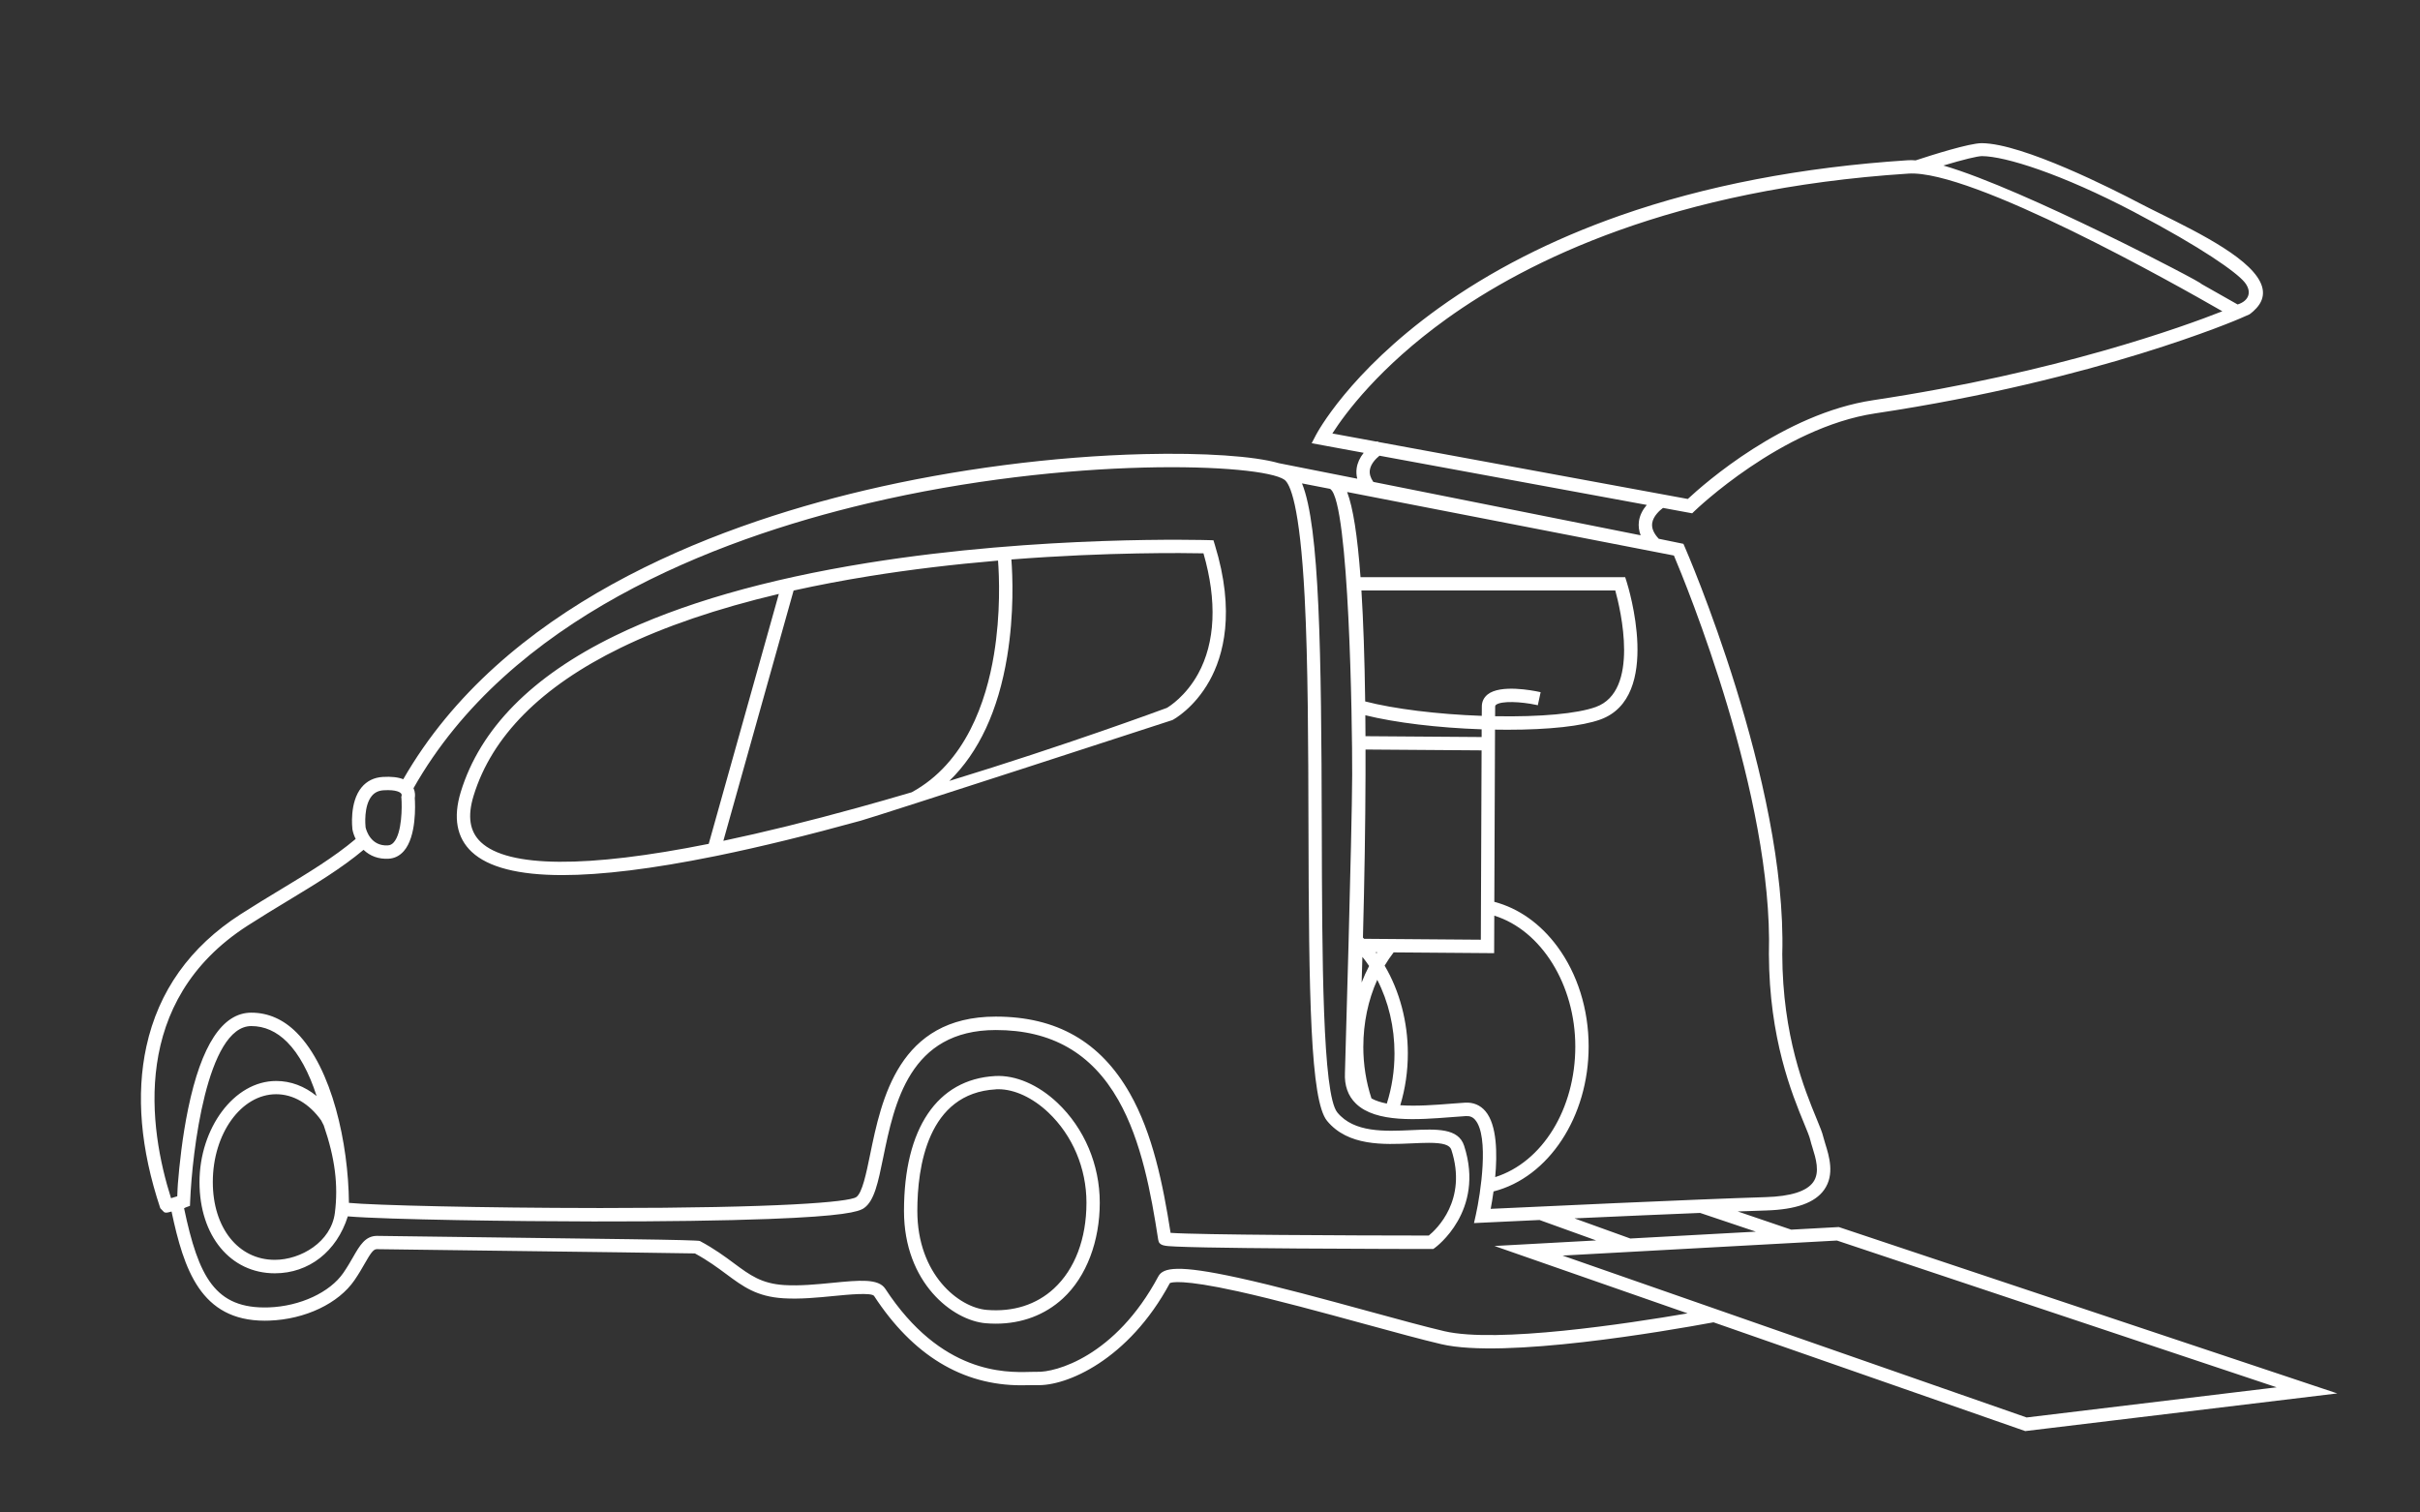
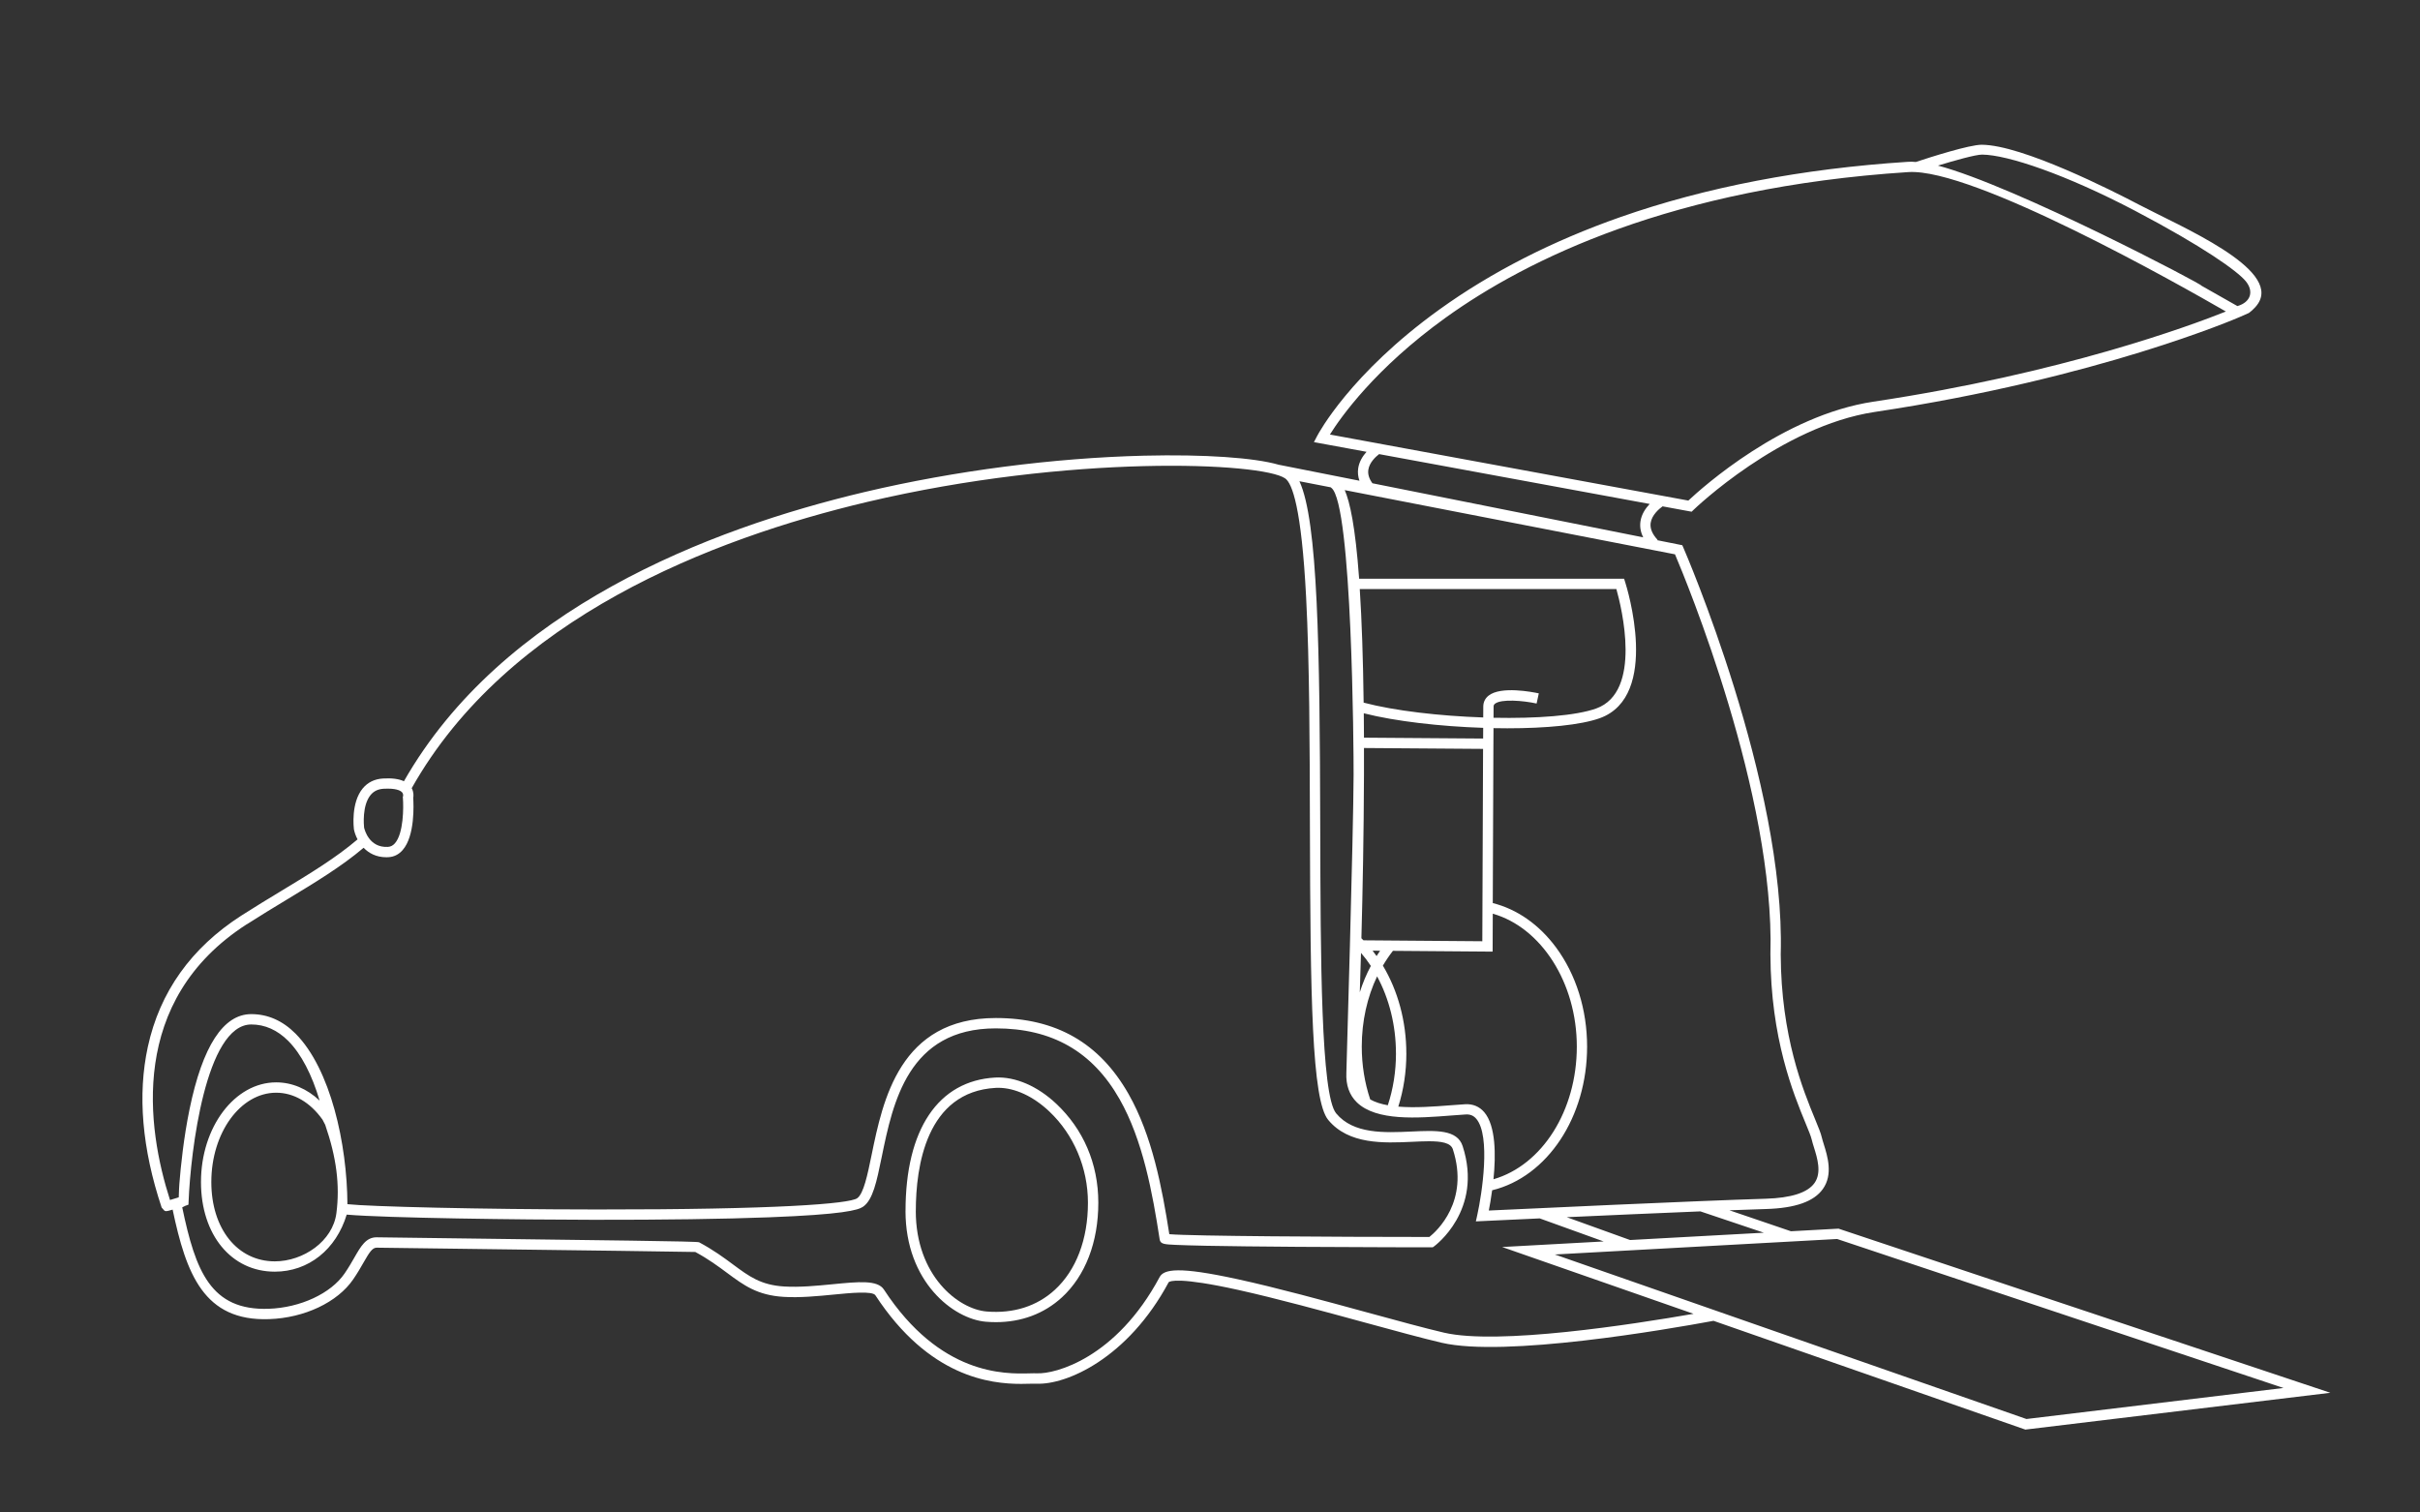
<svg xmlns="http://www.w3.org/2000/svg" id="Calque_2" version="1.1" viewBox="0 0 800 500">
  <rect x="0" y="0" width="800" height="500" fill="#333333" stroke="none" />
  <defs>
    <style>
      .st0 {
        fill: #fff;
      }
    </style>
  </defs>
  <g>
    <path class="st0" d="M299.34,400.32c0,23.47,15.85,35.73,26.56,36.62,1.12.09,2.23.14,3.32.14,8.46,0,15.95-2.8,21.82-8.19,7.76-7.14,12.04-18.26,12.04-31.29s-5.04-24.34-13.84-32.66c-6.25-5.91-13.63-9.09-20.25-8.72-18.84,1.04-29.64,17.12-29.64,44.1ZM302.75,400.32c0-14.65,3.43-39.42,26.42-40.69.29-.02.57-.02.86-.02,5.47,0,11.56,2.81,16.85,7.82,8.12,7.68,12.77,18.68,12.77,30.18,0,12.07-3.88,22.29-10.94,28.78-5.9,5.42-13.69,7.9-22.54,7.17-9.45-.79-23.43-11.89-23.43-33.22Z" />
-     <path class="st0" d="M325.86,437.44c-10.9-.91-27.02-13.33-27.02-37.12,0-27.28,10.98-43.54,30.11-44.6h0c6.75-.38,14.27,2.85,20.62,8.86,8.89,8.41,13.99,20.45,13.99,33.02s-4.33,24.41-12.2,31.65c-5.92,5.45-13.58,8.33-22.15,8.33-1.1,0-2.23-.05-3.36-.14ZM329.01,356.72h0c-18.54,1.03-29.17,16.92-29.17,43.6,0,23.16,15.57,35.25,26.1,36.12,9.64.81,18.28-1.97,24.75-7.92,7.66-7.05,11.88-18.03,11.88-30.92,0-12.3-4.99-24.07-13.68-32.3-5.83-5.51-12.64-8.61-18.85-8.61-.34,0-.69,0-1.03.03ZM326.14,434.04h0c-9.63-.8-23.89-12.07-23.89-33.72,0-14.83,3.49-39.89,26.89-41.19,5.82-.31,12.46,2.6,18.09,7.93,8.21,7.77,12.93,18.9,12.93,30.54,0,12.21-3.94,22.56-11.1,29.14-5.31,4.89-12.13,7.42-19.86,7.42-1,0-2.02-.04-3.05-.13ZM329.2,360.12c-22.58,1.25-25.95,25.72-25.95,40.19,0,21.02,13.71,31.95,22.97,32.72h0c8.71.72,16.37-1.71,22.16-7.04,6.95-6.4,10.78-16.48,10.78-28.41,0-11.37-4.6-22.24-12.61-29.82-5.16-4.88-11.17-7.68-16.51-7.68-.28,0-.56,0-.84.02Z" />
  </g>
  <g>
    <path class="st0" d="M53.42,399.17l.91,1.03c.44.21.37.39,2.74-.32,4.47,21.19,10.29,36.97,31.91,36.2,11.68-.4,22.59-5.57,27.78-13.15,1.41-2.06,2.47-3.9,3.4-5.53,1.91-3.33,2.9-4.94,4.35-4.94,0,0,.02,0,.03,0,8.14.11,22.92.3,38.9.51,27.98.36,62.54.8,66.41.91,4.39,2.37,7.63,4.78,10.5,6.91,5.56,4.12,9.95,7.38,18.68,7.93,5.4.34,11.36-.25,16.62-.76,5.38-.53,12.76-1.25,13.73.23,17.75,27.15,38.1,29.3,48.2,29.3,1.08,0,2.04-.02,2.87-.05.91-.02,1.7-.04,2.23-.02,9.72.45,30.11-8.26,43.67-33.56.44-.37,3.5-1.75,23.02,2.57,12.63,2.8,28.18,7.05,41.91,10.8,9.78,2.67,19.01,5.19,25.31,6.66,20.84,4.86,74-4.31,89.87-7.25l103.08,35.96.39-.05,100.43-12.12-162.58-54.26-15.73.86-20.34-6.93c4.57-.17,8.68-.32,12.1-.42,9.68-.29,15.83-2.46,18.79-6.62,3.42-4.8,1.54-10.83.3-14.81-.28-.89-.52-1.66-.66-2.28-.31-1.37-1.11-3.29-2.2-5.95-3.94-9.56-11.28-27.36-11.37-54.54,1.59-56.54-31.84-133.65-32.18-134.42l-.36-.82s-3.07-.61-8.28-1.66l.12-.11c-1.78-1.91-2.55-3.79-2.3-5.59.38-2.62,2.77-4.65,3.94-5.49l9.61,1.77.63-.61c.28-.28,28.82-27.71,59.93-32.37,73.82-11.07,120.11-31.16,120.57-31.36l3.05-1.34s1.96-1.36,3.14-3.23c7.29-11.52-25.64-25.34-39.32-32.53-8.83-4.64-38.7-19.79-52.09-19.87-4.07-.02-17.01,4.11-21.81,5.7l-1.31-.09s-.05,0-.08,0c-.45,0-.88.01-1.29.04-34.86,2.25-66.8,8.39-94.93,18.25-22.54,7.9-42.7,18.2-59.92,30.6-29.42,21.19-39.93,40.93-40.36,41.76l-1.07,2.05,17.39,3.2c-1.25,1.39-2.44,3.24-2.76,5.47-.2,1.38-.06,2.74.42,4.09-14.25-2.84-24.7-4.91-26.71-5.29-8.08-2.33-24.48-3.48-44.53-2.99-29.85.74-62.59,4.99-92.2,11.98-51.88,12.25-120.02,38.77-152.44,95.64-1.69-.78-4-1.08-6.94-.9-2.77.17-5.02,1.27-6.68,3.27-3.97,4.79-2.96,13.11-2.92,13.46l.02.11c.18.94.57,2.1,1.19,3.28-7.17,6.12-15.75,11.32-25.06,16.95-4.33,2.62-8.8,5.32-13.39,8.27-16.55,10.64-26.94,25.23-30.88,43.36-3.44,15.83-1.91,33.7,4.56,53.11ZM133.15,263.5l.04.29c.24,3.06.24,11.72-2.64,14.99-.67.76-1.42,1.14-2.35,1.19-6.19.31-7.68-5.68-7.84-6.38-.08-.71-.7-7.34,2.17-10.8,1.05-1.26,2.44-1.93,4.25-2.04.51-.03.97-.04,1.4-.04,3.34,0,4.44.85,4.78,1.26.44.54.3,1.16.29,1.23l-.1.31ZM739.65,101.19c-1.91-1.1-9.3-5.29-11.94-6.77,1.05-.07-61.61-32.98-87.07-39.68,5.13-1.56,12.41-3.65,14.61-3.63,8.39.05,27.79,6.61,50.59,18.59,22.38,11.76,33.75,19.87,36.53,23.23,2.82,3.41,1.64,6.99-2.72,8.25ZM455.25,146.53l-.04-.08s-.05.03-.09.05l-15.48-2.85c3.48-5.57,14.85-21.82,38.34-38.69,26.66-19.15,74.83-43.03,152.88-48.07,21.41-1.39,89.84,37.35,104.97,46.09-11.55,4.62-54.11,20.44-116.54,29.81-29.95,4.49-56.61,28.42-61.16,32.69l-102.87-18.95ZM543.22,177.64c-20.49-4.1-61.05-12.21-89.53-17.88-1.1-1.51-1.56-3-1.35-4.44.34-2.36,2.31-4.24,3.56-5.2l89.45,16.48c-1.35,1.42-2.7,3.37-3.05,5.77-.26,1.78.05,3.55.92,5.28ZM492.17,400.16c.32-1.63.73-3.97,1.1-6.68,18.25-4.44,31.39-24.21,31.39-47.5,0-12.19-3.65-23.83-10.27-32.78-5.6-7.57-12.9-12.65-20.91-14.66l.2-50.79s.02-3.1.04-7.04c1.54.03,3.07.05,4.58.05,12.78,0,24.25-1.07,30.58-3.35,20.13-7.28,8.88-43.37,8.39-44.9l-.38-1.19h-87.59c-1.27-17.49-3.08-25.43-4.76-29.3l109.18,21.23c3.57,8.41,33.03,79.49,31.54,132.2.09,27.9,7.6,46.11,11.63,55.88.99,2.41,1.78,4.31,2.03,5.41.17.75.44,1.62.73,2.54,1.1,3.54,2.62,8.39.18,11.81-2.27,3.19-7.69,4.93-16.12,5.19-23.45.71-79.72,3.34-91.54,3.9ZM464.9,348.21c0-10.57-2.79-20.72-7.75-28.99,1.01-1.72,2.12-3.35,3.32-4.89l32.96.26.05-12.54c15.92,4.53,27.78,22.73,27.78,43.93s-11.46,39.2-27.55,43.86c.81-8.02.78-17.68-3.05-22.17-1.59-1.87-3.78-2.78-6.3-2.63-1.52.09-3.16.22-4.89.35-5.3.41-11.66.9-17.22.44,1.76-5.6,2.66-11.52,2.66-17.61ZM508.7,229.22c-2.06-.45-12.55-2.51-16.63.76-1.12.9-1.72,2.13-1.73,3.57,0,1.19-.01,2.42-.02,3.63-14.31-.48-29.27-2.19-39.53-4.9-.19-14.64-.61-27.21-1.28-37.55h84.83c1.72,6.12,8.6,33.96-6.64,39.47-6.67,2.41-19.78,3.37-33.97,3.08,0-1.23.01-2.48.02-3.7,0-.4.13-.67.45-.93,2.07-1.66,9.3-1.05,13.77-.08l.72-3.33ZM450.73,310.85c-.22-.23-.45-.46-.68-.68.43-16.05.79-34.92.85-54,.01-3.03.01-5.99,0-8.89l39.37.29-.25,63.59-39.29-.31ZM456.23,314.3c-.4.57-.79,1.16-1.16,1.75-.43-.6-.87-1.19-1.32-1.77l2.48.02ZM450.9,243.86c-.01-2.75-.03-5.43-.06-8.06,10.57,2.68,25.32,4.34,39.47,4.81,0,1.29-.01,2.5-.02,3.54l-39.4-.29ZM461.48,348.21c0,5.96-.91,11.73-2.7,17.17-2.21-.4-4.2-1.01-5.82-1.93-1.85-5.54-2.79-11.42-2.79-17.48,0-8.35,1.79-16.31,5.07-23.2,4,7.4,6.23,16.23,6.23,25.43ZM449.52,328.02c.13-4.01.27-8.37.4-13.01,1.16,1.35,2.25,2.78,3.25,4.3-1.46,2.74-2.68,5.66-3.65,8.71ZM583.07,407.51l-44.2,2.42-20.94-7.55c13.61-.62,30.06-1.35,44.18-1.92l20.95,7.04ZM514.01,414.71l93.31-5.12,147.56,49.25-84.98,10.26-155.9-54.39ZM60.27,399.12c.15-.05.81-.43.96-.49l1.07-.39.05-1.14c.65-16.25,5.65-58.43,20.72-58.43,4.51,0,8.62,1.83,12.22,5.44,4.3,4.32,7.83,11.17,10.37,19.73-4.16-3.92-9.11-6.03-14.37-6.03-13.7,0-24.85,14.78-24.85,32.94,0,17.45,10.03,29.64,24.4,29.64,11.14,0,20.29-7.34,23.77-18.86,12.9,1.13,57.65,1.68,81.49,1.71,23.11.03,43.19-.25,58.08-.82,24.47-.93,29.49-2.36,31.13-3.5,3.26-2.27,4.48-8.22,6.17-16.46,3.68-17.94,8.72-42.5,37.71-42.5,18.58,0,31.96,7.65,40.91,23.38,7.73,13.59,10.9,31.07,13.26,46.38.24,1.58,1.55,1.64,5.44,1.82,2.31.1,5.69.2,10.04.29,7.32.14,17.51.26,30.28.35,21.74.15,43.75.16,43.97.16h.54s.44-.31.44-.31c.16-.12,16.34-11.88,9.45-33.15-1.79-5.51-8.77-5.19-16.86-4.82-9.03.41-19.27.88-24.96-6.01-5.04-6.11-5.15-51.14-5.26-94.7-.15-59.4-.76-101.09-6.88-114.26l10.35,2.01c.09.06.17.15.22.19,6.88,5.26,7.37,87.16,7.34,94.86-.06,19.22-2.38,98.2-2.39,98.48-.19,4.07.98,7.37,3.47,9.79,6.46,6.27,20.15,5.21,31.15,4.35,1.72-.13,3.34-.26,4.83-.35,1.49-.09,2.59.37,3.5,1.44,4.81,5.64,1.87,24.82.34,31.73l-.48,2.18,2.23-.11c.22-.01,7.85-.37,18.88-.88l21.13,7.62-33.55,1.84,63.27,22.08c-20.26,3.53-64.63,10.4-82.51,6.23-6.23-1.45-15.44-3.97-25.19-6.63-14.17-3.87-30.22-8.26-43.12-11.06-19.36-4.22-24.27-3.32-25.69-.67-14.36,26.83-34.57,32.09-40.53,31.8-.66-.03-1.46,0-2.48.02-8.08.21-29.53.75-48.13-27.71-2.1-3.21-8.31-2.6-16.91-1.76-5.13.5-10.95,1.07-16.08.75-7.72-.48-11.55-3.33-16.86-7.26-3.04-2.25-6.48-4.81-11.26-7.36q-.46-.24-22.6-.54c-12.81-.17-29.49-.39-45.03-.59-15.98-.2-30.76-.39-38.9-.51-.03,0-.06,0-.09,0-3.48,0-5.17,2.94-7.3,6.66-.9,1.57-1.92,3.35-3.26,5.3-4.53,6.62-14.61,11.31-25.08,11.67-19.16.66-24.2-12.46-28.59-33.54ZM111.21,401.02c-1.18,9.29-10.93,15.96-20.36,15.96-12.36,0-20.99-10.78-20.99-26.22,0-16.28,9.62-29.53,21.44-29.53,5.8,0,11.24,3.16,15.32,8.91l.89,1.71c3.71,10.78,4.89,19.88,3.7,29.17ZM81.59,305.56c4.55-2.92,9-5.62,13.31-8.22,9.35-5.66,18-10.89,25.3-17.08,1.71,1.77,4.16,3.13,7.52,3.13.21,0,.42,0,.64-.02,1.86-.09,3.46-.88,4.74-2.35,4.13-4.7,3.64-15.14,3.5-17.25.12-.63.21-1.91-.5-3.21,31.66-56.24,99.22-82.5,150.63-94.64,67.11-15.84,130.48-13.12,138.13-7.76,2.31,1.61,5.38,9.72,6.91,39.17,1.13,21.66,1.2,49.3,1.26,76.02.14,55.88.61,90.28,6.04,96.86,6.77,8.21,18.4,7.68,27.75,7.25,1.96-.09,3.85-.18,5.56-.18,4.11,0,7.2.5,7.9,2.64,5.58,17.24-5.4,27.12-7.76,29-31.61-.01-78.32-.27-85.97-.92-2.39-15.33-5.67-32.62-13.48-46.35-9.61-16.89-23.97-25.11-43.88-25.11-31.77,0-37.35,27.22-41.05,45.23-1.36,6.61-2.64,12.86-4.78,14.35-2.63,1.83-26.61,3.76-86.02,3.71-38.68-.03-75.35-.96-82.49-1.75-.1-19.88-5.56-44.74-17.15-56.38-4.26-4.28-9.18-6.45-14.64-6.45-9.23,0-16.09,10.56-20.39,31.39-1.95,9.44-2.93,18.96-3.38,24.75,0,0-.2,3-.2,4.43-.23.07-2.69.82-2.89.88-7.65-23.81-13.82-65.96,25.38-91.16Z" />
-     <path class="st0" d="M566.41,437.14c-16,2.96-69.08,12.09-89.94,7.22-6.33-1.48-15.56-4-25.33-6.67-13.72-3.75-29.26-7.99-41.88-10.79-18.72-4.14-22.07-2.97-22.53-2.72-13.66,25.41-34.3,34.19-44.08,33.71-.53-.02-1.34,0-2.25.02-.82.02-1.76.04-2.82.04-19.46,0-35.82-9.93-48.62-29.52-.8-1.23-8.9-.43-13.28,0-5.27.52-11.25,1.1-16.68.76-8.87-.55-13.32-3.85-18.94-8.02-2.83-2.1-6.03-4.47-10.33-6.81-4.43-.11-38.69-.55-66.28-.9l-4.59-.06c-14.19-.18-26.96-.35-34.33-.45-1.17,0-2.15,1.61-3.92,4.69-.93,1.63-1.99,3.47-3.42,5.56-5.28,7.72-16.34,12.96-28.17,13.37-.5.02-.99.03-1.48.03-21.22,0-26.77-17-30.83-36.09-1.66.48-1.99.45-2.48.19l-1.17-1.2-.1-.17c-6.5-19.5-8.04-37.46-4.57-53.38h0c3.98-18.27,14.44-32.97,31.1-43.68,4.58-2.95,9.05-5.65,13.4-8.28,9.03-5.47,17.57-10.63,24.69-16.65-.5-1.01-.87-2.08-1.06-3.08l-.02-.13c-.04-.36-1.06-8.9,3.03-13.84,1.75-2.11,4.12-3.28,7.03-3.45,2.76-.17,5.03.08,6.75.76,32.65-56.86,100.94-83.31,152.54-95.49,29.64-7,62.42-11.26,92.3-11.99,19.78-.48,36.48.64,44.63,3,1.8.34,10.51,2.06,25.9,5.13-.3-1.16-.36-2.34-.19-3.5.26-1.75,1.03-3.45,2.32-5.06l-17.2-3.17,1.38-2.65c.43-.83,10.99-20.67,40.51-41.94,17.26-12.43,37.47-22.75,60.05-30.67,28.17-9.88,60.16-16.02,95.06-18.28.43-.03.87-.04,1.33-.04l1.32.08c5.28-1.74,17.74-5.69,21.84-5.69h.04c13.5.08,43.46,15.27,52.32,19.93,1.93,1.01,4.28,2.18,6.77,3.41,13.14,6.51,31.12,15.42,33.58,24.16.56,2,.28,3.91-.83,5.67-1.22,1.93-3.2,3.31-3.36,3.42l-3.05,1.34c-.46.2-46.96,20.34-120.69,31.4-30.99,4.65-59.37,31.96-59.66,32.24l-.82.79-9.65-1.78c-1.08.81-3.23,2.69-3.57,5.03-.24,1.64.49,3.38,2.17,5.17l8.15,1.67.46,1.06c.34.77,33.82,77.76,32.22,134.62.09,27.09,7.41,44.82,11.35,54.38,1.1,2.67,1.89,4.59,2.21,6,.14.59.37,1.34.65,2.24,1.27,4.08,3.2,10.24-.37,15.25-3.06,4.3-9.34,6.53-19.18,6.83-2.72.08-5.9.19-9.39.32l17.69,6.02,15.73-.86,164.78,55-102.64,12.39-.51.06-103.06-35.96ZM607.71,406.66l-15.73.86-22.99-7.83,2.7-.1c4.57-.17,8.69-.32,12.1-.42,9.51-.29,15.53-2.39,18.4-6.41,3.28-4.6,1.44-10.48.22-14.4-.28-.89-.51-1.66-.66-2.29-.3-1.33-1.08-3.22-2.17-5.87-3.96-9.59-11.32-27.45-11.41-54.75,1.6-56.66-31.8-133.44-32.14-134.21l-.25-.58-8.98-1.8.47-.44c-1.65-1.9-2.35-3.79-2.09-5.63.39-2.75,2.76-4.83,4.14-5.83l.17-.12,9.56,1.76.45-.43c.29-.28,28.91-27.81,60.21-32.51,73.6-11.04,119.98-31.12,120.44-31.32l2.96-1.29s1.9-1.33,3-3.08c.97-1.53,1.21-3.13.72-4.86-2.33-8.31-20.82-17.47-33.06-23.53-2.5-1.24-4.85-2.4-6.79-3.42-8.81-4.63-38.58-19.74-51.86-19.81h-.03c-4.1,0-17.58,4.34-21.62,5.67l-.09.03-1.45-.1c-.44,0-.86.01-1.26.04-34.81,2.25-66.71,8.38-94.79,18.22-22.49,7.88-42.61,18.16-59.8,30.53-29.34,21.13-39.78,40.76-40.21,41.59l-.75,1.45,17.6,3.24-.6.66c-1.49,1.65-2.38,3.4-2.64,5.2-.19,1.28-.06,2.58.39,3.85l.29.83-.86-.17c-15.89-3.17-24.87-4.94-26.75-5.3-8.1-2.34-24.7-3.45-44.37-2.97-29.82.73-62.52,4.98-92.1,11.96-51.52,12.16-119.73,38.59-152.12,95.4l-.23.4-.42-.19c-1.62-.74-3.87-1.03-6.7-.85-2.63.16-4.75,1.2-6.32,3.09-3.82,4.61-2.85,12.73-2.81,13.06l.02.1c.19,1,.6,2.12,1.14,3.14l.19.35-.3.26c-7.24,6.18-15.92,11.44-25.15,17.02-4.31,2.61-8.78,5.31-13.35,8.25-16.43,10.56-26.75,25.05-30.67,43.05-3.42,15.72-1.9,33.47,4.51,52.75l.78.88.04.02c.17.09.3.16,2.24-.42l.52-.16.11.53c4.23,20.05,9.51,36.57,31.41,35.8,11.53-.4,22.28-5.48,27.38-12.94,1.41-2.06,2.46-3.88,3.38-5.49,2.01-3.51,3.06-5.19,4.82-5.19,7.35.1,20.12.27,34.31.45l4.59.06c27.85.36,62.51.8,66.41.91h.12s.11.06.11.06c4.42,2.39,7.68,4.81,10.56,6.94,5.49,4.07,9.83,7.29,18.41,7.83,5.35.34,11.28-.25,16.54-.76,7.4-.72,13.14-1.15,14.19.45,12.61,19.29,28.69,29.07,47.78,29.07,1.05,0,1.99-.02,2.86-.04.88-.02,1.7-.04,2.27-.02,9.54.44,29.76-8.21,43.21-33.29l.12-.15c.77-.65,4.59-1.71,23.45,2.47,12.64,2.8,28.2,7.05,41.93,10.8,9.76,2.67,18.98,5.19,25.29,6.66,20.73,4.84,73.87-4.33,89.67-7.26l.13-.02,103.09,35.97,98.5-11.89-160.38-53.53ZM511.46,414.35l95.83-5.26h.09s149.76,49.98,149.76,49.98l-87.18,10.52h-.12s-158.39-55.25-158.39-55.25ZM607.25,410.1l-90.69,4.97,153.4,53.52,82.65-9.97-145.36-48.52ZM291.81,426.57c-1.93-2.96-8.02-2.36-16.45-1.53-5.15.5-10.98,1.08-16.16.75-7.87-.49-11.75-3.37-17.12-7.36-3.02-2.24-6.45-4.78-11.2-7.32-.35-.19-2.02-.21-22.37-.48-12.81-.17-29.49-.39-45.03-.59-15.98-.2-30.76-.39-38.98-.51-3.19,0-4.73,2.69-6.87,6.41-.91,1.58-1.93,3.37-3.28,5.33-4.61,6.75-14.85,11.52-25.48,11.89-.46.02-.9.02-1.35.02-19.12,0-23.75-14.75-27.76-33.97l-.07-.41.39-.16c.07-.03.24-.12.41-.21.23-.12.47-.25.55-.28l.76-.28.03-.81c.66-16.39,5.75-58.91,21.22-58.91,4.65,0,8.88,1.88,12.57,5.59,4.26,4.28,7.89,11.18,10.5,19.94l.53,1.78-1.35-1.27c-4.09-3.85-8.94-5.89-14.02-5.89-13.43,0-24.35,14.55-24.35,32.44,0,17.15,9.83,29.14,23.9,29.14,10.92,0,19.84-7.09,23.29-18.5l.12-.39.41.04c12.67,1.11,56.09,1.68,81.45,1.71,23.17.03,43.23-.25,58.06-.82,24.61-.94,29.4-2.4,30.86-3.41,3.09-2.15,4.3-8.02,5.96-16.15,3.72-18.1,8.81-42.9,38.2-42.9,18.77,0,32.3,7.73,41.35,23.63,7.77,13.66,10.95,31.19,13.32,46.56.17,1.09.91,1.21,4.97,1.4,2.32.1,5.7.2,10.03.29,7.29.14,17.48.26,30.27.35,21.88.15,43.76.16,43.97.16h.38s.31-.22.31-.22c.16-.11,16.02-11.72,9.26-32.59-1.67-5.15-8.48-4.84-16.36-4.48-9.15.42-19.52.89-25.37-6.2-5.16-6.25-5.27-51.37-5.37-95.01-.14-58.49-.72-100.9-6.83-114.05l-.41-.89,11.31,2.2.19.08c.08.05.15.12.24.2,7.5,5.73,7.54,94.36,7.54,95.26-.06,19.15-2.37,98.01-2.39,98.51-.19,3.92.93,7.09,3.32,9.41,6.3,6.11,19.86,5.06,30.76,4.21,1.72-.13,3.35-.26,4.84-.35,1.65-.1,2.9.42,3.92,1.61,4.94,5.8,1.99,25.18.44,32.16l-.34,1.54,1.58-.08c.22-.01,7.85-.37,18.88-.88h.1s23.54,8.48,23.54,8.48l-33.48,1.84,62.71,21.88-1.9.33c-18.82,3.28-64.55,10.46-82.71,6.22-6.24-1.46-15.43-3.97-25.24-6.65-14.15-3.87-30.19-8.25-43.06-11.05-20.18-4.39-24.01-3.04-25.14-.92-14.5,27.1-34.94,32.37-40.99,32.07-.63-.03-1.37-.01-2.44.02-.79.02-1.7.04-2.72.04-9.58,0-28.89-2.05-45.84-27.98ZM342.86,453.49c5.85.26,25.81-4.9,40.06-31.54,1.57-2.93,6.51-3.88,26.24.42,12.89,2.81,28.95,7.19,43.18,11.08,9.73,2.66,18.92,5.17,25.13,6.62,17.4,4.06,60.64-2.51,80.41-5.9l-63.84-22.27,33.61-1.84-18.72-6.75c-10.97.5-18.55.87-18.78.88l-2.88.14.63-2.82c1.52-6.84,4.45-25.81-.23-31.29-.81-.95-1.77-1.34-3.09-1.26-1.48.09-3.1.21-4.82.35-11.1.86-24.91,1.94-31.53-4.49-2.61-2.53-3.83-5.95-3.62-10.17.02-.59,2.33-79.28,2.39-98.46.06-17.61-1.03-89.78-7.15-94.46l-.11-.09s-.02-.02-.03-.03l-9.3-1.81c5.84,14.25,6.4,56.21,6.54,113.59.11,43.46.22,88.41,5.15,94.38,5.53,6.7,15.63,6.24,24.56,5.83,8.29-.38,15.45-.7,17.35,5.17,7,21.62-9.47,33.6-9.63,33.71l-.57.41h-.7c-.21,0-22.09,0-43.97-.16-12.8-.09-22.99-.21-30.29-.35-4.34-.09-7.72-.18-10.06-.29-3.96-.18-5.6-.25-5.91-2.24-2.36-15.27-5.51-32.7-13.2-46.21-8.86-15.56-22.1-23.13-40.48-23.13-28.58,0-33.57,24.33-37.22,42.1-1.71,8.35-2.95,14.39-6.37,16.77-1.8,1.25-6.94,2.66-31.4,3.59-14.84.56-34.92.85-58.1.82-25.11-.03-67.94-.59-81.13-1.68-3.66,11.62-12.88,18.82-24.13,18.82-14.66,0-24.9-12.39-24.9-30.14s11.37-33.44,25.35-33.44c4.8,0,9.38,1.72,13.37,4.98-2.51-7.8-5.86-13.94-9.73-17.83-3.5-3.51-7.49-5.3-11.86-5.3-14.68,0-19.57,41.83-20.22,57.95l-.06,1.48-1.38.51c-.08.03-.25.13-.43.22-.05.02-.09.05-.14.07,4.77,22.69,10.25,33.37,28.01,32.77,10.32-.36,20.24-4.96,24.68-11.46,1.32-1.93,2.34-3.7,3.24-5.27,2.13-3.71,3.97-6.91,7.83-6.91,8.14.11,22.92.3,38.9.51,15.54.2,32.22.41,45.03.59q22.26.3,22.83.6c4.81,2.57,8.27,5.13,11.32,7.4,5.24,3.88,9.02,6.69,16.59,7.16,5.09.32,10.89-.25,16-.75,8.78-.86,15.12-1.48,17.38,1.98,18.46,28.23,39.71,27.68,47.7,27.48.68-.02,1.24-.03,1.72-.03.29,0,.55,0,.79.02ZM69.36,390.76c0-16.56,9.84-30.03,21.94-30.03,5.97,0,11.55,3.24,15.77,9.18l.89,1.71.03.07c3.77,10.96,4.92,20.03,3.73,29.4-1.29,10.13-11.83,16.4-20.85,16.4-12.65,0-21.49-10.99-21.49-26.72ZM106.21,370.43c-3.98-5.61-9.28-8.7-14.92-8.7-11.54,0-20.94,13.02-20.94,29.03,0,15.15,8.43,25.72,20.49,25.72,8.6,0,18.64-5.93,19.86-15.52,1.17-9.2.04-18.11-3.67-28.91l-.83-1.62ZM515.39,402l2.52-.11c17.48-.79,32.34-1.44,44.18-1.92h.09s23.51,7.9,23.51,7.9l-46.8,2.57h-.1s-23.41-8.43-23.41-8.43ZM562.05,400.97c-11.25.45-25.22,1.06-41.57,1.8l18.47,6.66,41.49-2.27-18.39-6.18ZM472.53,409.44c-26.13-.01-77.73-.22-86.01-.92l-.39-.03-.06-.39c-2.52-16.17-5.89-32.95-13.42-46.18-9.52-16.72-23.73-24.85-43.44-24.85-31.36,0-36.9,26.97-40.56,44.83-1.44,7-2.68,13.05-4.98,14.66-3.43,2.39-34.91,3.8-84.36,3.8-.64,0-1.29,0-1.94,0-38.53-.03-75.36-.95-82.55-1.75l-.44-.05v-.45c-.1-19.49-5.4-44.37-17.01-56.03-4.16-4.18-8.97-6.3-14.28-6.3-8.96,0-15.65,10.43-19.9,30.99-1.91,9.23-2.89,18.52-3.37,24.69,0,.03-.2,3-.2,4.4v.37l-.35.11c-.23.07-2.7.83-2.89.88l-.47.14-.15-.46c-7.49-23.3-14.12-66.2,25.59-91.73,4.53-2.91,8.97-5.6,13.32-8.23,9.23-5.58,17.95-10.86,25.23-17.03l.36-.3.33.34c1.91,1.97,4.32,2.98,7.17,2.98.2,0,.41,0,.62-.02,1.72-.09,3.2-.82,4.39-2.18,4-4.55,3.51-14.87,3.38-16.89v-.06s0-.06,0-.06c.09-.46.22-1.67-.45-2.88l-.13-.24.14-.24c31.8-56.47,99.63-82.77,150.95-94.88,67.25-15.87,130.83-13.08,138.54-7.68,3.49,2.44,5.88,15.75,7.12,39.55,1.13,21.64,1.2,49.25,1.26,76.05.14,55.77.6,90.09,5.93,96.54,6.62,8.02,18.11,7.49,27.35,7.07,1.98-.09,3.86-.18,5.57-.18,3.66,0,7.52.35,8.37,2.99,5.7,17.58-5.6,27.7-7.93,29.55l-.14.11h-.17ZM466.85,377.97c-9.45.43-21.22.97-28.15-7.43-5.53-6.71-6.02-41.19-6.15-97.27-.07-26.69-.13-54.29-1.26-75.9-1.6-30.79-4.88-37.52-6.7-38.79-7.6-5.32-70.75-7.98-137.73,7.83-51.05,12.05-118.5,38.17-150.17,94.17.62,1.31.55,2.55.43,3.23.15,2.23.59,12.75-3.63,17.55-1.38,1.57-3.09,2.42-5.09,2.52-3.25.16-6.04-.86-8.22-2.94-7.28,6.1-15.9,11.31-25.08,16.87-4.28,2.59-8.71,5.27-13.23,8.18-38.89,25-32.66,66.99-25.33,90.11.58-.18,1.54-.47,2.06-.63.03-1.51.19-3.98.2-4.1.49-6.2,1.47-15.53,3.39-24.81,4.36-21.1,11.38-31.79,20.88-31.79,5.59,0,10.63,2.22,14.99,6.6,11.72,11.77,17.11,36.66,17.29,56.28,8.12.79,44.23,1.67,81.99,1.7.65,0,1.3,0,1.94,0,57.96,0,81.38-1.94,83.79-3.62,1.97-1.37,3.29-7.81,4.57-14.04,3.73-18.17,9.36-45.62,41.54-45.62,20.11,0,34.6,8.29,44.31,25.36,7.55,13.27,10.95,29.99,13.48,46.13,9.34.67,59.58.88,85.36.89,2.5-2.04,12.85-11.71,7.46-28.35-.52-1.61-2.74-2.3-7.42-2.3-1.69,0-3.56.08-5.54.17ZM491.68,400.07c.29-1.49.72-3.85,1.1-6.66l.05-.34.33-.08c17.97-4.37,31.01-24.15,31.01-47.02,0-12.08-3.61-23.62-10.17-32.49-5.53-7.47-12.66-12.48-20.63-14.48l-.38-.1.2-51.18.04-7.55h.51c1.54.04,3.06.06,4.57.06,13.68,0,24.48-1.18,30.41-3.32,19.67-7.11,8.56-42.77,8.08-44.28l-.27-.84h-87.69s-.03-.46-.03-.46c-1.05-14.54-2.64-24.34-4.72-29.14l-.38-.87,110.37,21.46.1.24c3.39,7.98,33.07,79.48,31.58,132.39.09,27.8,7.57,45.95,11.6,55.72,1,2.42,1.79,4.33,2.04,5.46.17.74.45,1.64.72,2.5,1.14,3.64,2.69,8.63.11,12.25-2.37,3.32-7.92,5.14-16.51,5.4-23.53.71-80.37,3.37-91.53,3.9l-.64.03.12-.62ZM445.34,162.67c1.95,5.13,3.4,14.35,4.42,28.13h87.49s.49,1.54.49,1.54c.49,1.55,11.87,38.09-8.69,45.52-6.03,2.18-16.95,3.38-30.75,3.38-1.35,0-2.71-.01-4.08-.04l-.23,56.93c8.04,2.12,15.23,7.21,20.81,14.75,6.69,9.04,10.37,20.79,10.37,33.08,0,23.19-13.2,43.27-31.44,47.91-.32,2.32-.67,4.32-.94,5.75,12.53-.59,67.79-3.17,90.91-3.87,8.26-.25,13.55-1.92,15.72-4.98,2.3-3.22.82-7.93-.25-11.38-.28-.88-.56-1.8-.74-2.58-.24-1.05-1.01-2.93-2-5.33-4.04-9.81-11.57-28.07-11.67-56.09,1.47-52.21-27.56-122.67-31.4-131.74l-108.01-21ZM493.2,389.79c.75-7.49.85-17.35-2.94-21.8-1.49-1.74-3.52-2.6-5.89-2.46-1.46.09-3.03.21-4.69.34l-.19.02c-5.2.41-11.68.91-17.3.44l-.62-.05.19-.6c1.75-5.57,2.64-11.44,2.64-17.46,0-10.27-2.73-20.48-7.68-28.73l-.15-.25.15-.26c1.02-1.74,2.15-3.41,3.36-4.94l.15-.19,32.7.26.05-12.7.63.18c16.31,4.64,28.14,23.31,28.14,44.41,0,21.35-11.48,39.59-27.91,44.34l-.71.21.07-.74ZM493.92,315.1l-33.21-.26c-1.06,1.37-2.06,2.84-2.98,4.38,4.95,8.36,7.67,18.64,7.67,28.99,0,5.9-.84,11.67-2.5,17.16,5.4.37,11.55-.1,16.52-.49l.2-.02c1.67-.13,3.24-.25,4.71-.34,2.71-.16,5.01.81,6.71,2.81,3.89,4.57,3.94,14.22,3.24,21.8,15.63-4.95,26.48-22.57,26.48-43.17,0-20.38-11.22-38.44-26.78-43.26l-.05,12.38ZM458.7,365.88c-2.39-.43-4.41-1.1-5.98-1.98l-.17-.09-.06-.18c-1.87-5.59-2.81-11.52-2.81-17.64,0-8.3,1.77-16.39,5.12-23.41l.42-.89.47.86c4.12,7.6,6.29,16.48,6.29,25.67,0,5.98-.92,11.81-2.72,17.33l-.14.41-.43-.08ZM450.68,345.98c0,5.94.91,11.7,2.7,17.14,1.36.74,3.06,1.31,5.07,1.7,1.68-5.29,2.54-10.88,2.54-16.6,0-8.67-1.97-17.05-5.7-24.31-3.01,6.67-4.6,14.28-4.6,22.07ZM449.02,328c.13-4.01.26-8.37.4-13.01l.04-1.29.84.98c1.18,1.36,2.29,2.83,3.29,4.35l.16.25-.14.26c-1.43,2.68-2.64,5.59-3.62,8.63l-1.09,3.42.12-3.59ZM450.38,316.34c-.08,2.94-.17,5.77-.25,8.46.73-1.89,1.55-3.72,2.47-5.46-.69-1.03-1.43-2.04-2.21-3ZM454.66,316.34c-.42-.59-.86-1.18-1.31-1.75l-.65-.82,4.47.04-.54.78c-.39.57-.78,1.14-1.15,1.73l-.4.63-.43-.61ZM454.76,314.79c.09.12.18.25.28.37.08-.12.16-.25.24-.37h-.52ZM450.52,311.35l-.15-.15c-.22-.23-.44-.45-.67-.68l-.16-.15v-.22c.52-19.29.8-37.46.86-53.98.01-3.03.01-5.99,0-8.89v-.5s40.37.29,40.37.29l-.26,64.59-40-.31ZM451.41,247.78c0,2.74,0,5.53,0,8.39-.05,16.48-.34,34.57-.85,53.79.13.13.26.26.39.39l38.58.3.25-62.59-38.36-.28ZM119.86,273.64c-.08-.76-.72-7.55,2.29-11.17,1.14-1.37,2.65-2.1,4.61-2.22,4.58-.28,6.09.79,6.59,1.39.59.71.42,1.51.39,1.67l-.07.23.03.2c0,.11.84,11.26-2.77,15.36-.76.86-1.64,1.3-2.7,1.36-.17,0-.33.01-.49.01-6.16,0-7.7-6.08-7.87-6.84ZM132.58,262.28c-.24-.28-1.44-1.3-5.76-1.03-1.67.1-2.94.71-3.9,1.86-2.74,3.3-2.14,9.71-2.07,10.37.23,1.05,1.73,6.28,7.33,5.99.8-.04,1.41-.35,2-1.02,2.75-3.13,2.74-11.82,2.52-14.6l-.05-.4.12-.4c.01-.07.08-.45-.19-.77ZM450.4,244.36v-.49c-.01-2.75-.03-5.43-.06-8.05v-.65s.62.16.62.16c10.08,2.56,24.43,4.3,39.37,4.79l.49.02-.02,4.52-40.4-.29ZM451.35,236.45c.02,2.26.04,4.57.05,6.92l38.4.28v-2.55c-14.51-.5-28.45-2.19-38.45-4.65ZM493.73,237.76h-.49s.02-4.2.02-4.2c0-.56.2-.96.64-1.31,2.24-1.8,9.38-1.16,13.7-.29l.51-2.36c-2.83-.58-12.07-2.16-15.72.76-1,.8-1.53,1.9-1.54,3.18l-.02,4.14-.51-.02c-15.1-.51-29.92-2.35-39.64-4.92l-.37-.1v-.38c-.19-14.61-.62-27.23-1.28-37.53l-.03-.53h85.75s.1.36.1.36c1.6,5.69,8.78,34.39-6.96,40.08-5.63,2.04-16.13,3.16-29.23,3.16-1.6,0-3.25-.02-4.92-.05ZM450.06,195.21c.63,10.12,1.05,22.45,1.24,36.67,9.54,2.47,23.87,4.25,38.54,4.77l.02-3.11c0-1.59.67-2.96,1.91-3.96,4.25-3.41,14.94-1.31,17.04-.86l.49.11-.93,4.31-.49-.11c-5.07-1.09-11.61-1.41-13.35-.01-.2.16-.26.29-.26.54l-.02,3.21c15.04.27,27.16-.84,33.3-3.06,14.6-5.28,8.17-32.19,6.43-38.5h-83.92ZM543.13,178.13c-20.49-4.1-61.05-12.21-89.53-17.88l-.19-.04-.12-.16c-1.18-1.63-1.67-3.24-1.44-4.8.37-2.56,2.5-4.56,3.74-5.53l.18-.14,90.58,16.69-.64.67c-1.66,1.74-2.64,3.59-2.92,5.5h0c-.24,1.67.05,3.35.88,4.98l.46.92-1.01-.2ZM456.03,150.65c-1.14.92-2.89,2.64-3.19,4.74-.18,1.24.21,2.56,1.15,3.92,28.03,5.59,67.65,13.51,88.38,17.65-.6-1.53-.79-3.1-.57-4.67.27-1.87,1.14-3.67,2.58-5.37l-88.35-16.27ZM438.82,144.01l.39-.62c3.81-6.1,15.18-22.1,38.47-38.83,26.71-19.19,74.97-43.12,153.14-48.16,21.63-1.41,91.48,38.2,105.25,46.16l.89.52-.96.38c-11.58,4.63-54.23,20.48-116.66,29.84-29.65,4.45-55.93,27.9-60.89,32.56l-.18.17-119.45-22ZM630.88,57.39c-77.93,5.03-126.01,28.86-152.62,47.98-22.39,16.08-33.68,31.46-37.81,37.93l14.6,2.69.38-.12.13.22,102.39,18.86c5.44-5.07,31.65-28.21,61.24-32.65,60.71-9.11,102.66-24.34,115.47-29.4-15.61-8.98-82.86-46.89-103.79-45.51ZM739.4,101.62c-1.91-1.1-9.3-5.28-11.94-6.76l-1.46-.82h.17c-8.72-4.98-62.2-32.63-85.66-38.81l-1.71-.45,1.69-.51c5.51-1.67,12.5-3.67,14.75-3.65,9.27.06,29.69,7.55,50.82,18.64,22.68,11.92,33.94,20.03,36.68,23.36h0c1.45,1.76,1.96,3.65,1.45,5.33-.54,1.73-2.1,3.05-4.41,3.72l-.2.06-.18-.11ZM705.6,70.14c-24.25-12.74-42.76-18.48-50.36-18.53h-.02c-1.53,0-6.04,1.1-12.78,3.11,13.55,3.9,35.28,13.85,51.45,21.68,11.02,5.33,19.78,9.84,24.03,12.06,7.18,3.74,9.37,4.98,10.03,5.53h0c2.56,1.43,9.59,5.42,11.76,6.66,1.86-.59,3.11-1.64,3.53-2.99.42-1.35-.03-2.91-1.26-4.4h0c-2.69-3.26-13.83-11.26-36.38-23.11Z" />
  </g>
  <g>
-     <path class="st0" d="M152.8,261.95c-2.52,8.26-1.35,14.75,3.5,19.31,5.34,5.02,15.23,7.53,29.6,7.53,13.02,0,29.73-2.06,50.07-6.18l1.44-.29c13.99-2.87,29.66-6.7,47-11.49,5.8-1.6,102.45-33.05,102.89-33.21l.2-.09c.28-.15,6.91-3.74,11.9-12.69,4.55-8.15,8.54-22.49,1.74-44.58l-.36-1.16-1.22-.04c-.55-.02-55.3-1.71-112.66,7.52-33.76,5.43-61.84,13.53-83.44,24.06-27.26,13.3-44.3,30.56-50.65,51.31ZM311.88,259.29c10.46-9.28,17.5-23.67,20.57-42.34,2.43-14.78,1.73-27.82,1.35-32.44,32.75-2.58,58.61-2.2,64.42-2.07,4.69,15.99,4.11,29.99-1.71,40.56-4.2,7.62-9.79,11.04-10.54,11.47-2.26.84-34.53,12.77-74.08,24.82ZM238.43,278.62l23.52-83.82c8.08-1.8,16.58-3.42,25.48-4.85,14.8-2.38,29.41-4.03,42.96-5.17.35,4.46,1.04,17.4-1.32,31.69-2.59,15.66-9.47,36.13-27.49,45.91-5.95,1.75-12.01,3.49-18.12,5.18-16.52,4.56-31.55,8.25-45.03,11.06ZM156.06,262.95c6.06-19.81,22.51-36.38,48.88-49.24,14.74-7.19,32.57-13.23,53.22-18.05l-23.49,83.73c-40.84,8.22-66.82,8.07-76.04-.61-3.87-3.65-4.71-8.82-2.57-15.83Z" />
-     <path class="st0" d="M155.95,281.63c-4.99-4.7-6.21-11.37-3.63-19.82,6.39-20.89,23.52-38.26,50.91-51.61,21.65-10.56,49.77-18.67,83.58-24.11,57.34-9.22,112.21-7.54,112.76-7.53l1.57.05.46,1.5c6.85,22.26,2.81,36.74-1.78,44.97-5.06,9.07-11.82,12.73-12.13,12.9l-.23.1c-.49.18-97.29,31.67-102.93,33.23-17.25,4.76-33.07,8.63-47.03,11.5l-1.44.29c-20.29,4.11-37.17,6.19-50.17,6.19-14.46,0-24.53-2.58-29.94-7.67ZM399.54,179.56c-.55-.02-55.33-1.69-112.57,7.51-33.71,5.42-61.74,13.5-83.3,24.02-27.13,13.23-44.08,30.39-50.39,51.01-2.46,8.06-1.33,14.38,3.36,18.8,5.21,4.91,15.06,7.4,29.25,7.4,12.93,0,29.75-2.08,49.97-6.17l1.43-.29c13.94-2.86,29.74-6.73,46.97-11.48,5.86-1.62,102.21-32.98,102.82-33.19l.17-.08c.27-.15,6.78-3.67,11.7-12.49,4.5-8.06,8.45-22.27,1.7-44.19l-.25-.82-.86-.03ZM158.29,279.14c-4.03-3.79-4.91-9.13-2.71-16.34,6.1-19.95,22.64-36.62,49.14-49.55,14.72-7.18,32.66-13.26,53.33-18.09l.82-.19-23.72,84.54-.08.29-.3.06c-20.1,4.04-36.51,6.07-49.15,6.07-13.38,0-22.52-2.27-27.33-6.8ZM257.46,196.34c-20.25,4.78-37.84,10.77-52.29,17.82-26.25,12.8-42.61,29.27-48.62,48.94-2.08,6.81-1.29,11.82,2.44,15.32h0c8.96,8.44,34.99,8.62,75.3.54l23.18-82.62ZM261.47,194.66l.08-.29.29-.07c8.1-1.8,16.68-3.44,25.51-4.86,13.47-2.17,27.94-3.91,43-5.17l.5-.04.04.5c.38,4.83,1.02,17.6-1.32,31.81-2.58,15.64-9.5,36.37-27.75,46.26l-.1.04c-6.2,1.83-12.29,3.57-18.13,5.18-16.4,4.53-31.56,8.25-45.06,11.07l-.81.17,23.74-84.61ZM301.39,261.91c17.86-9.71,24.65-30.11,27.19-45.52,2.25-13.63,1.73-25.93,1.35-31.07-14.86,1.26-29.13,2.98-42.42,5.12-8.71,1.4-17.17,3.01-25.16,4.78l-23.22,82.74c13.28-2.8,28.14-6.46,44.2-10.89,5.81-1.6,11.89-3.34,18.06-5.16ZM311.55,258.91c10.48-9.29,17.35-23.44,20.41-42.05,2.4-14.61,1.74-27.47,1.34-32.32l-.04-.5.5-.04c33.13-2.61,59.52-2.18,64.47-2.07h.37s.1.36.1.36c4.73,16.11,4.12,30.27-1.75,40.94-4.29,7.79-10.08,11.29-10.73,11.67l-.08.04c-1.37.51-34.12,12.65-74.11,24.83l-2.19.67,1.71-1.52ZM396.07,222.75c5.7-10.36,6.31-24.12,1.77-39.83-5.74-.12-31.39-.47-63.5,2.03.4,5.23.95,17.82-1.39,32.06-2.94,17.88-9.37,31.7-19.13,41.15,38.68-11.85,70.09-23.47,71.93-24.15.77-.45,6.23-3.84,10.32-11.26Z" />
-   </g>
+     </g>
</svg>